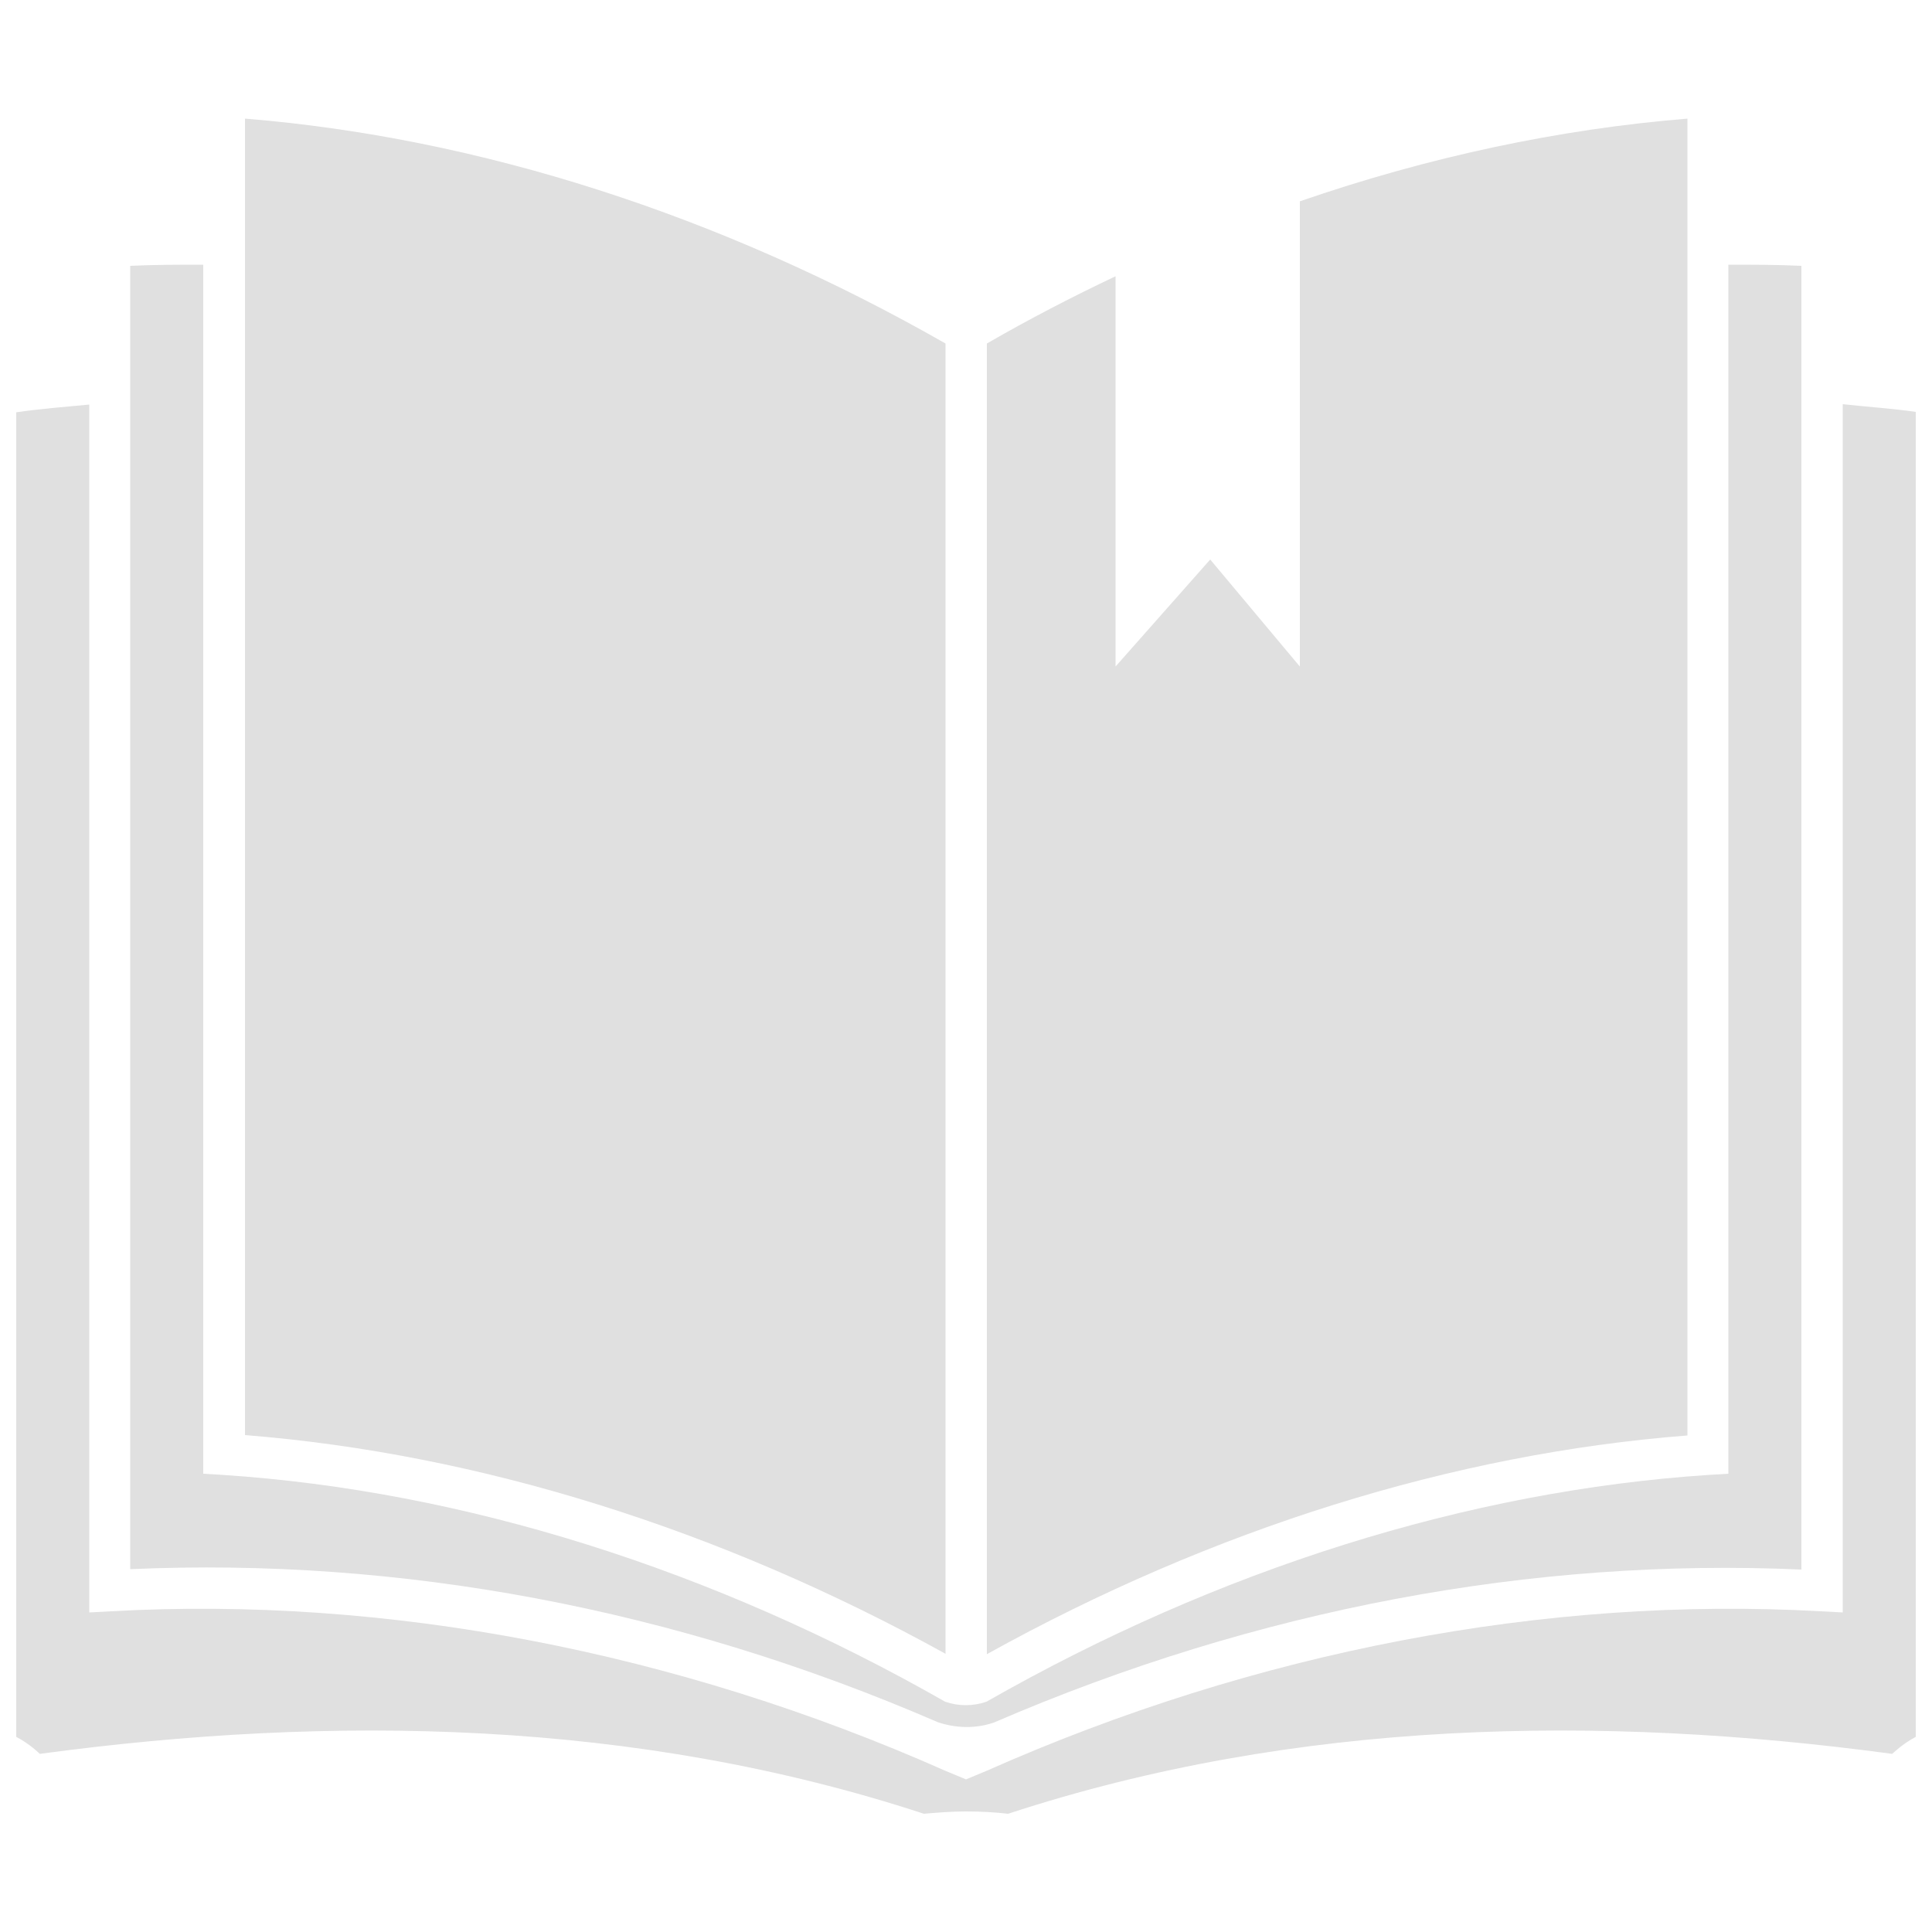
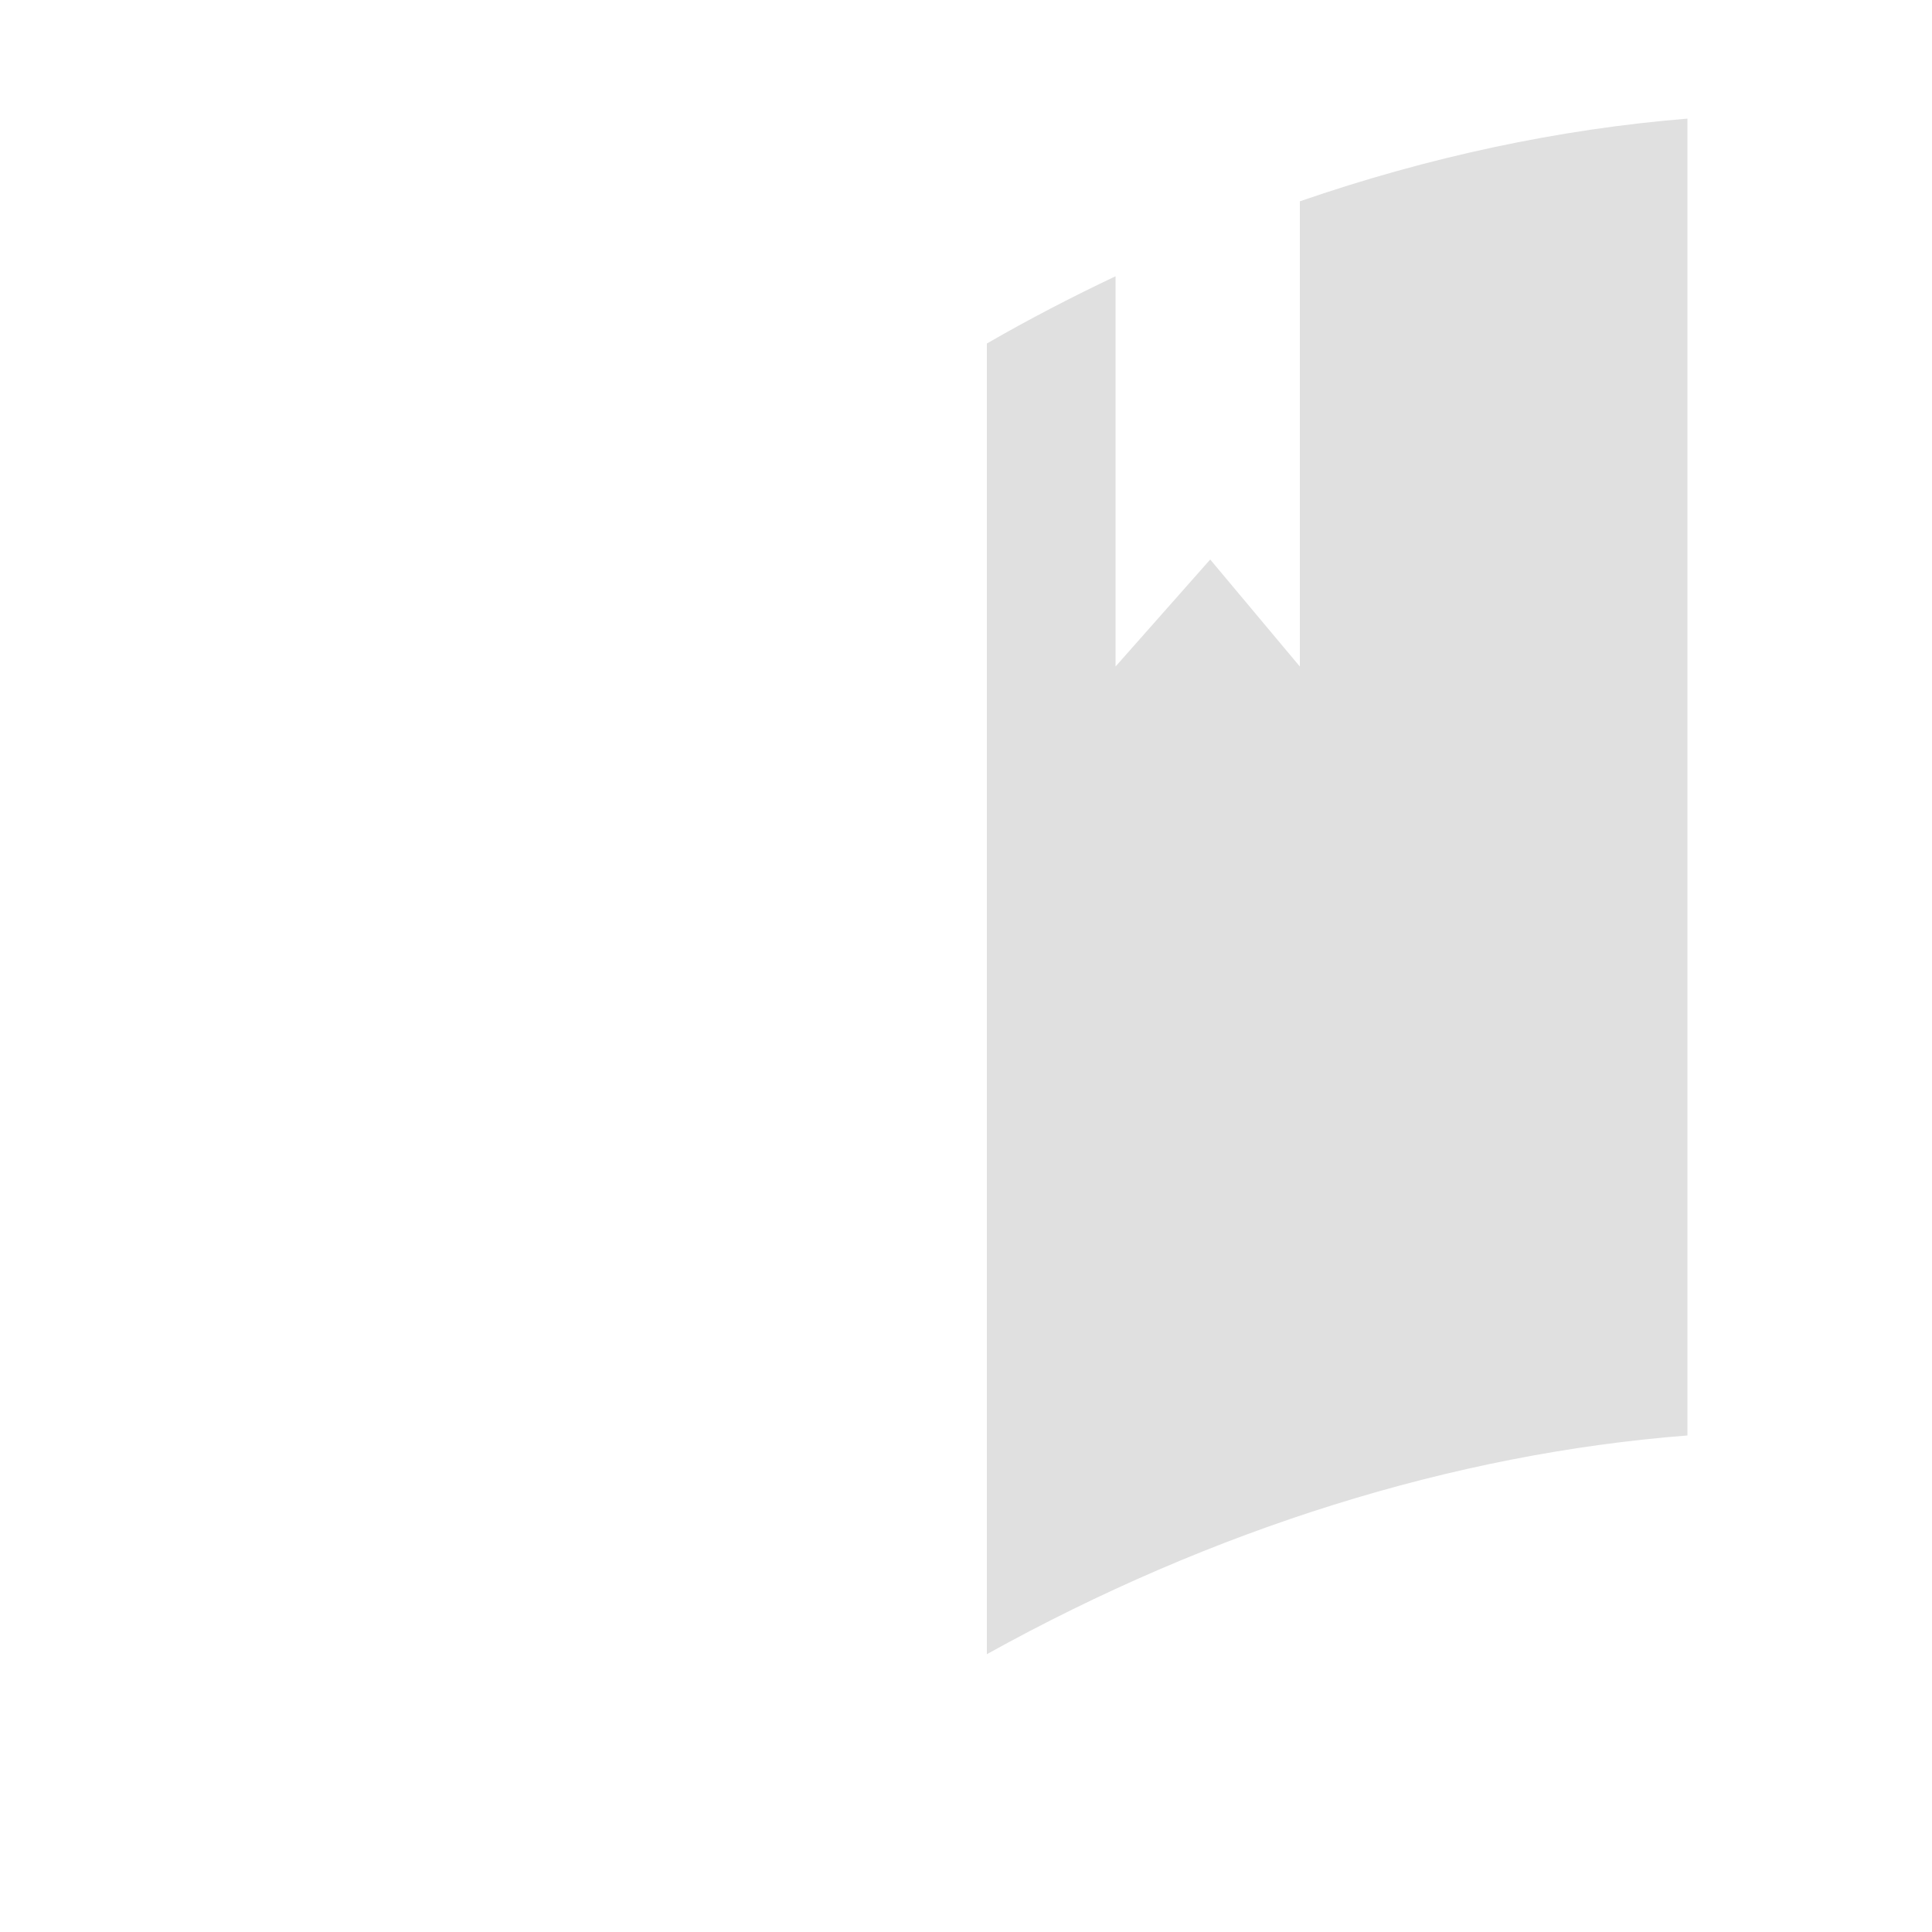
<svg xmlns="http://www.w3.org/2000/svg" version="1.1" id="Layer_1" x="0px" y="0px" viewBox="0 0 50 50" style="enable-background:new 0 0 50 50;" xml:space="preserve">
  <style type="text/css">
	.st0{fill:#E0E0E0;}
</style>
  <g>
-     <path class="st0" d="M24.47,8.89C18.64,5.56,12.39,3.56,6.34,3.07v34.07c6.05,0.48,12.29,2.43,18.13,5.66V8.89z" />
-     <path class="st0" d="M24.27,44.57c0.48,0.16,0.98,0.17,1.45,0.01c6.81-2.94,13.94-4.27,20.9-3.96V6.88   c-0.63-0.03-1.26-0.03-1.89-0.03v31.29l-0.5,0.03c-6.23,0.41-12.69,2.44-18.7,5.87c-0.35,0.12-0.72,0.12-1.07,0   c-6.01-3.43-12.47-5.46-18.7-5.87l-0.5-0.03V6.85c-0.63,0-1.26,0-1.89,0.03v33.73C10.35,40.3,17.46,41.62,24.27,44.57z" />
-     <path class="st0" d="M49.58,10.66c-0.62-0.09-1.26-0.13-1.89-0.2v31.27l-0.57-0.03C40,41.3,32.49,42.74,25.53,45.83L25,46.05   l-0.53-0.22C17.51,42.74,10,41.3,2.87,41.7l-0.56,0.03V10.47c-0.63,0.06-1.27,0.11-1.89,0.2v34.28c0.35,0.18,0.61,0.44,0.61,0.44   c7.56-1.02,15.41-0.9,22.88,1.55c0.34-0.03,0.71-0.06,1.09-0.06s0.75,0.02,1.09,0.06c7.47-2.45,15.32-2.57,22.88-1.55   c0,0,0.28-0.27,0.61-0.44V10.66z" />
    <path class="st0" d="M33.64,5.21v12.04l-2.32-2.77l-2.45,2.77V7.15c-1.12,0.53-2.24,1.11-3.33,1.74v33.92   c5.84-3.24,12.07-5.19,18.13-5.66V3.07C40.35,3.34,36.97,4.06,33.64,5.21z" />
  </g>
</svg>